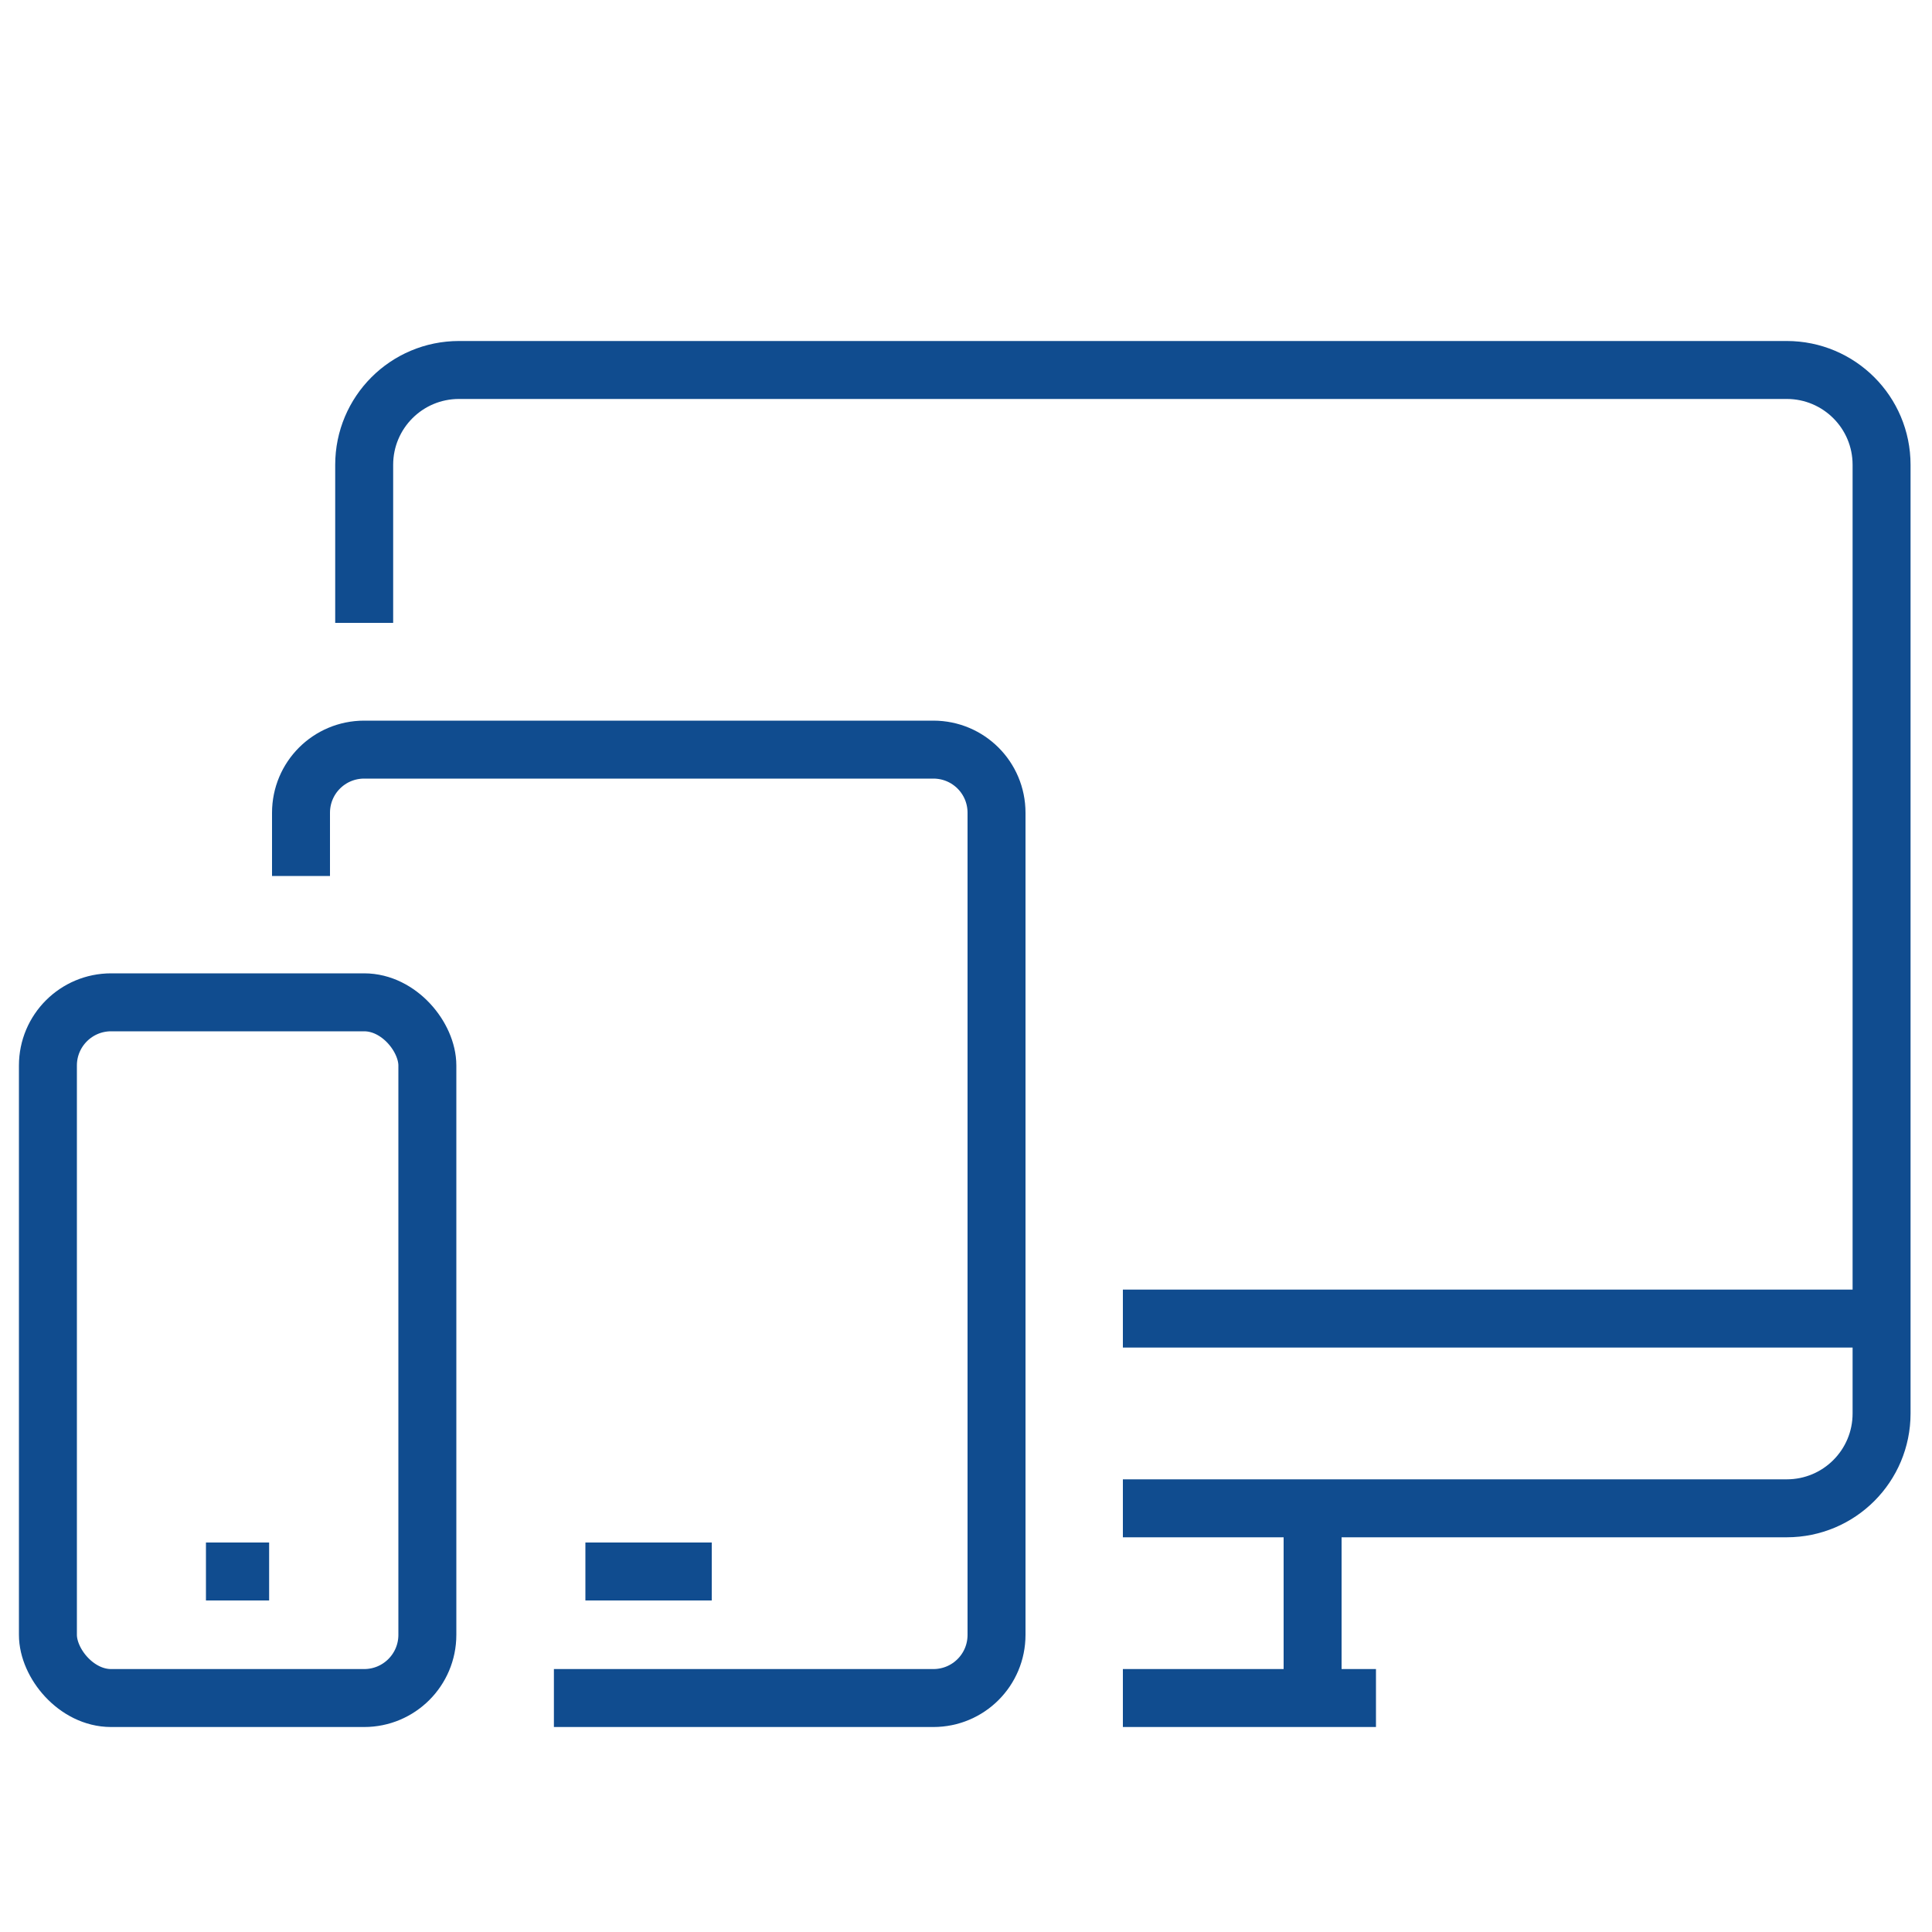
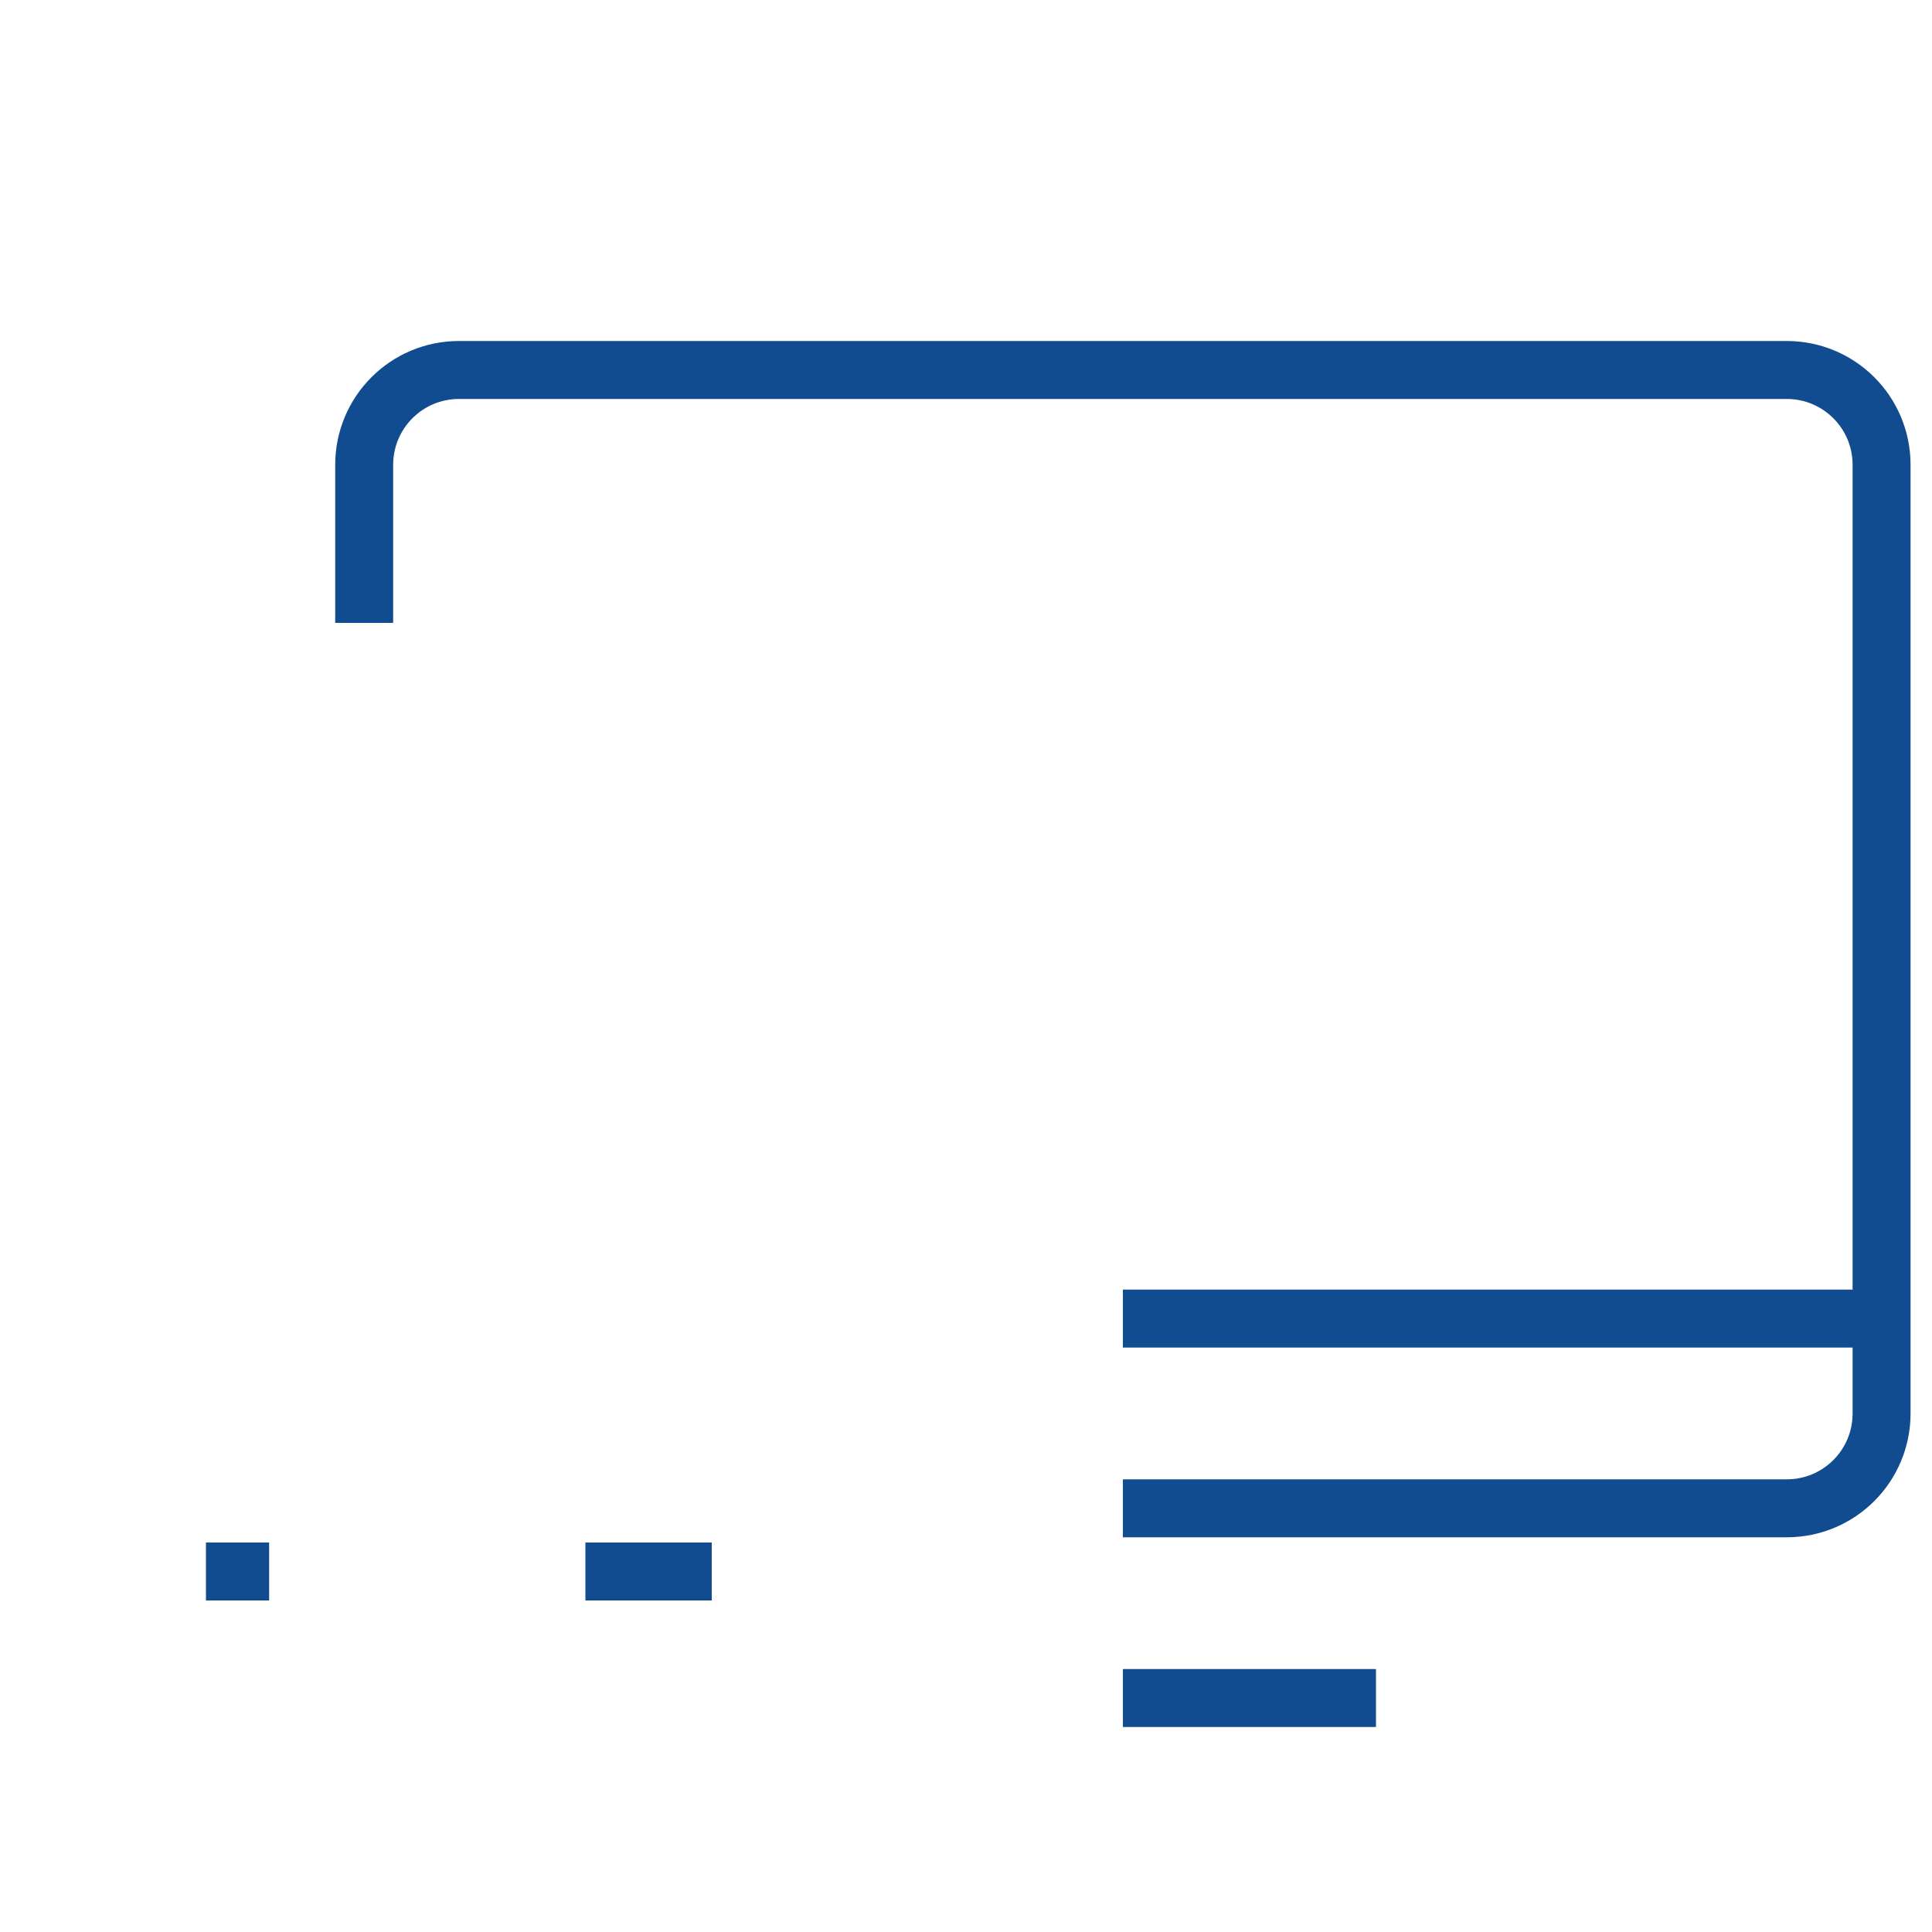
<svg xmlns="http://www.w3.org/2000/svg" id="Icons" viewBox="0 0 100 100">
  <defs>
    <style>.cls-1{fill:none;stroke:#104c8f;stroke-linejoin:round;stroke-width:3px;}</style>
  </defs>
  <line class="cls-1" x1="71.22" y1="87.89" x2="58.12" y2="87.89" />
-   <line class="cls-1" x1="67.94" y1="78.07" x2="67.94" y2="87.89" />
  <path class="cls-1" d="M58.12,78.07h34.36c2.72,0,4.91-2.2,4.91-4.91V24.06c0-2.72-2.2-4.91-4.91-4.91H23.76c-2.72,0-4.91,2.2-4.91,4.91v8.18" />
  <line class="cls-1" x1="10.66" y1="81.34" x2="13.93" y2="81.34" />
  <line class="cls-1" x1="30.3" y1="81.34" x2="36.84" y2="81.34" />
  <line class="cls-1" x1="58.12" y1="68.25" x2="97.4" y2="68.25" />
-   <path class="cls-1" d="M15.58,45.34v-3.27c0-1.81,1.46-3.27,3.27-3.27h29.46c1.81,0,3.27,1.46,3.27,3.27v42.55c0,1.81-1.46,3.27-3.27,3.27h-19.64" />
-   <rect class="cls-1" x="2.48" y="51.88" width="19.64" height="36.01" rx="3.27" ry="3.27" />
</svg>